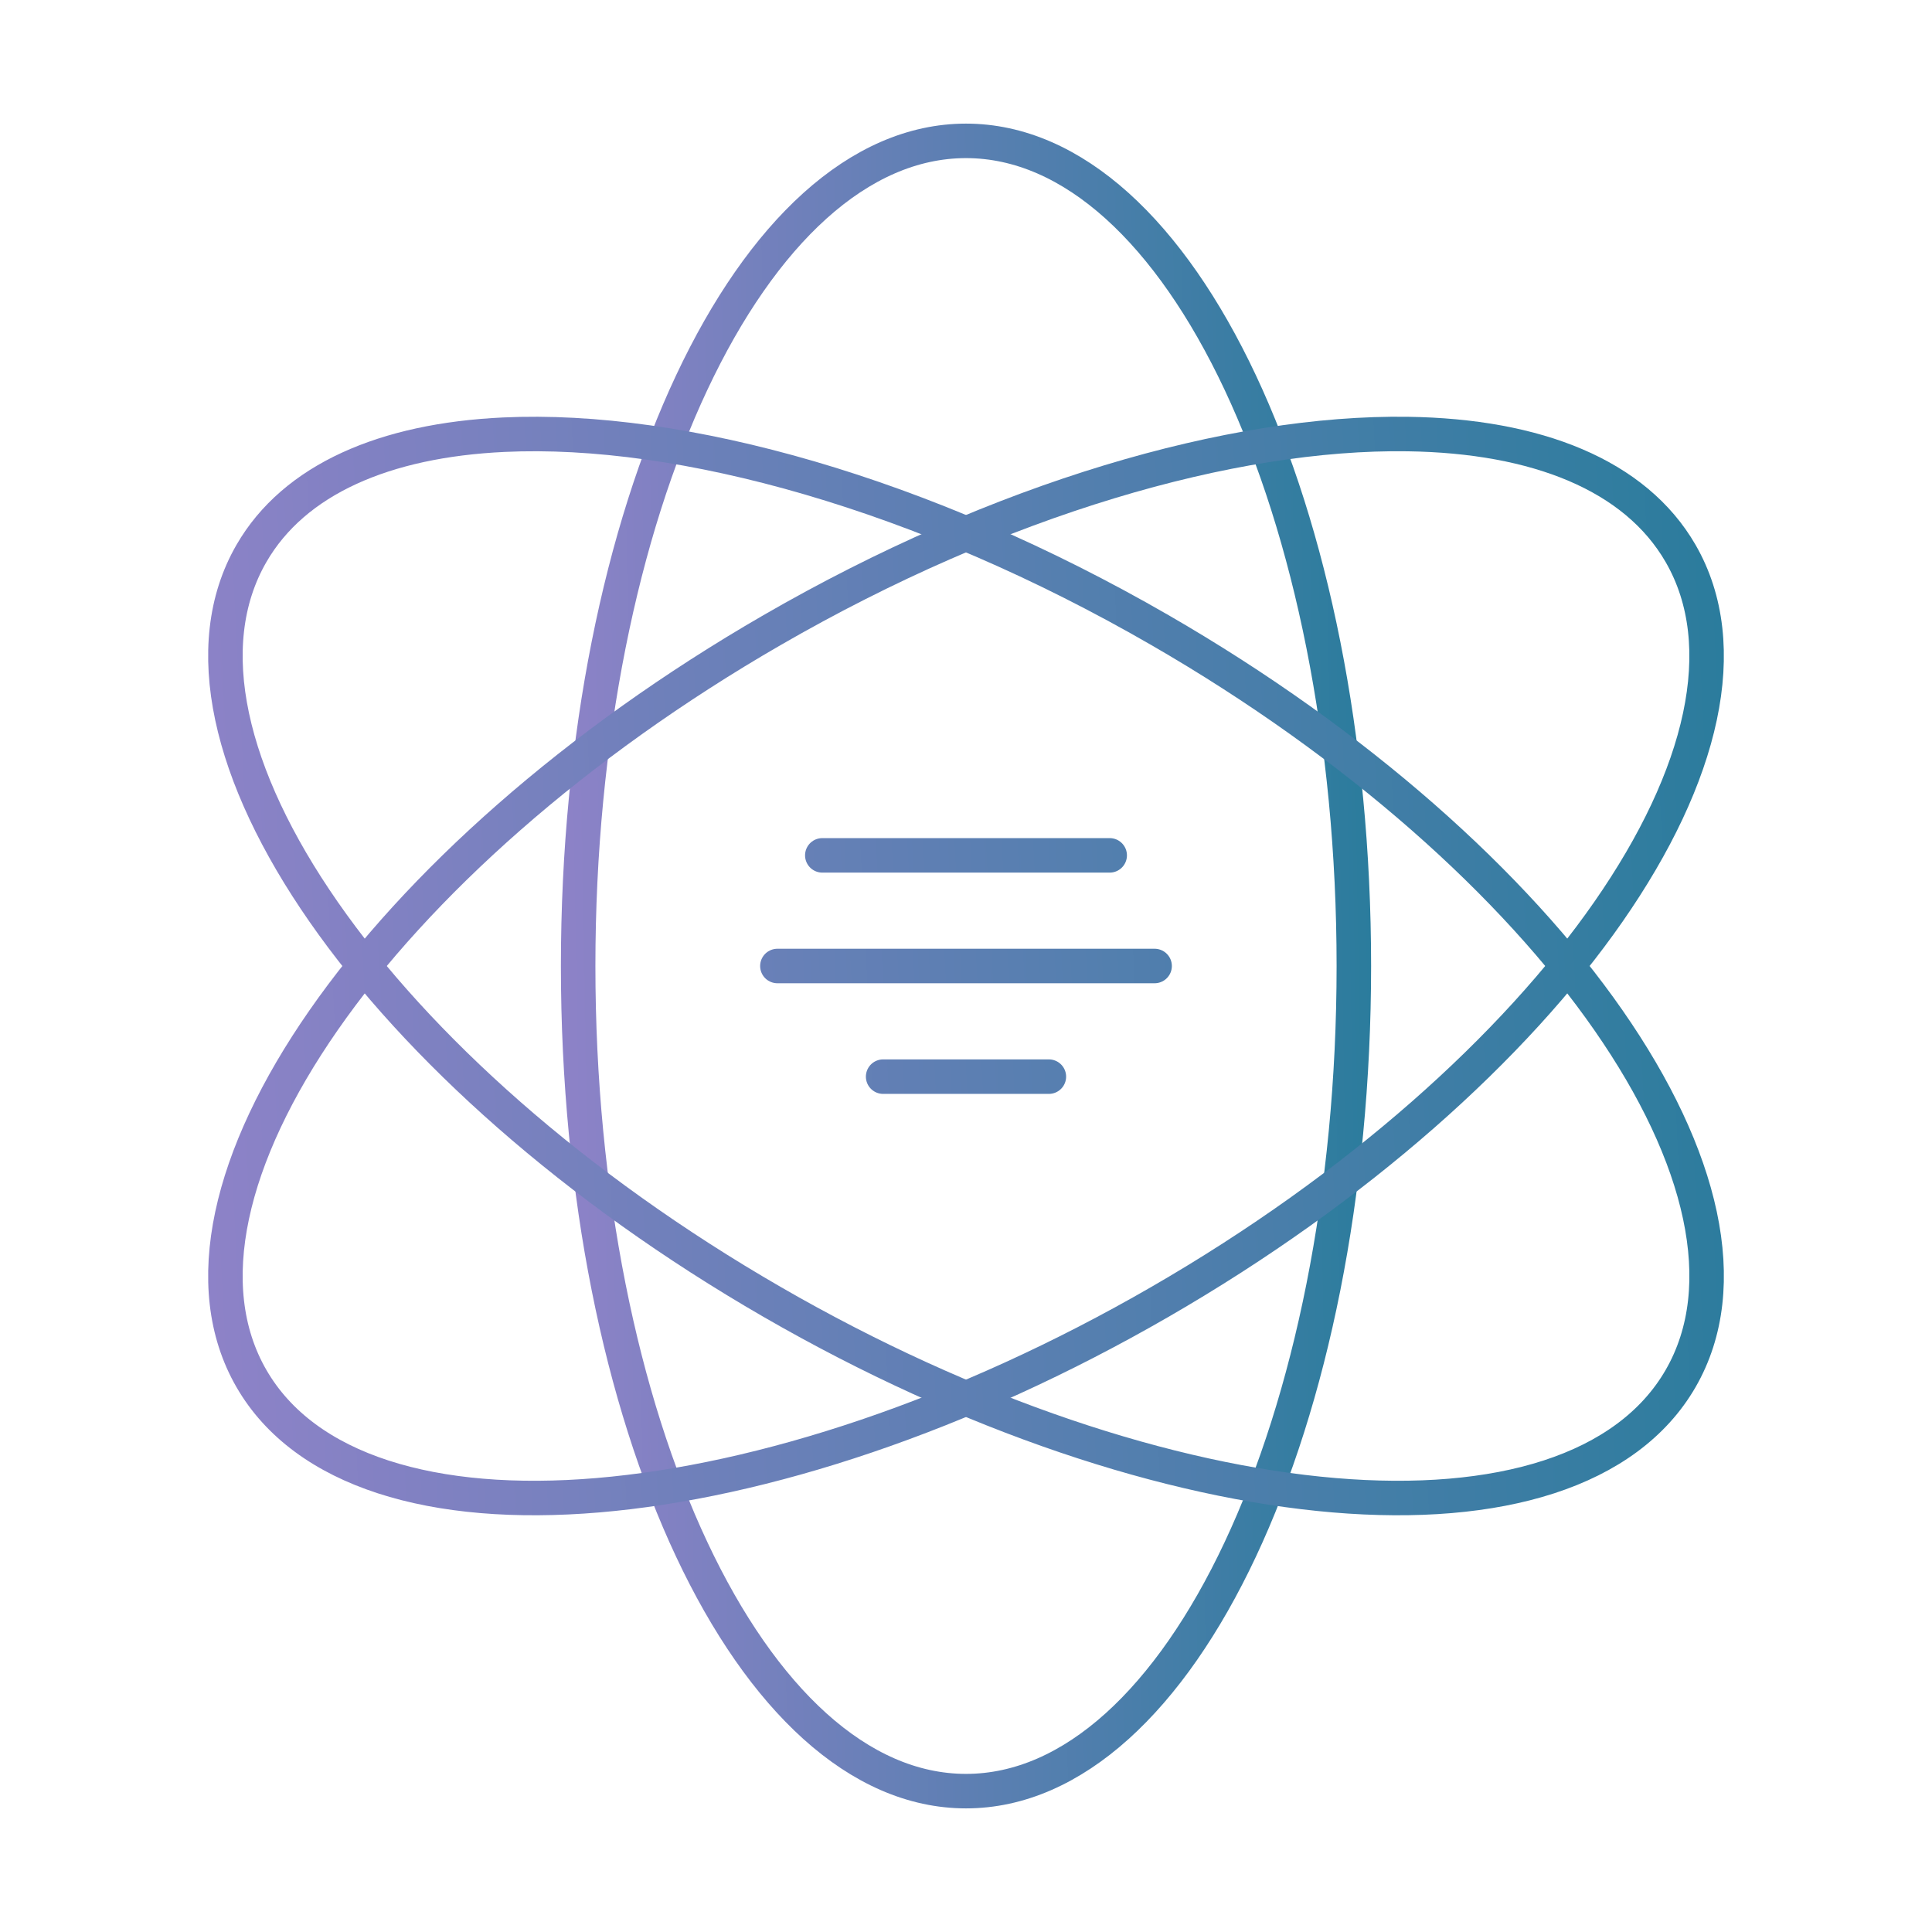
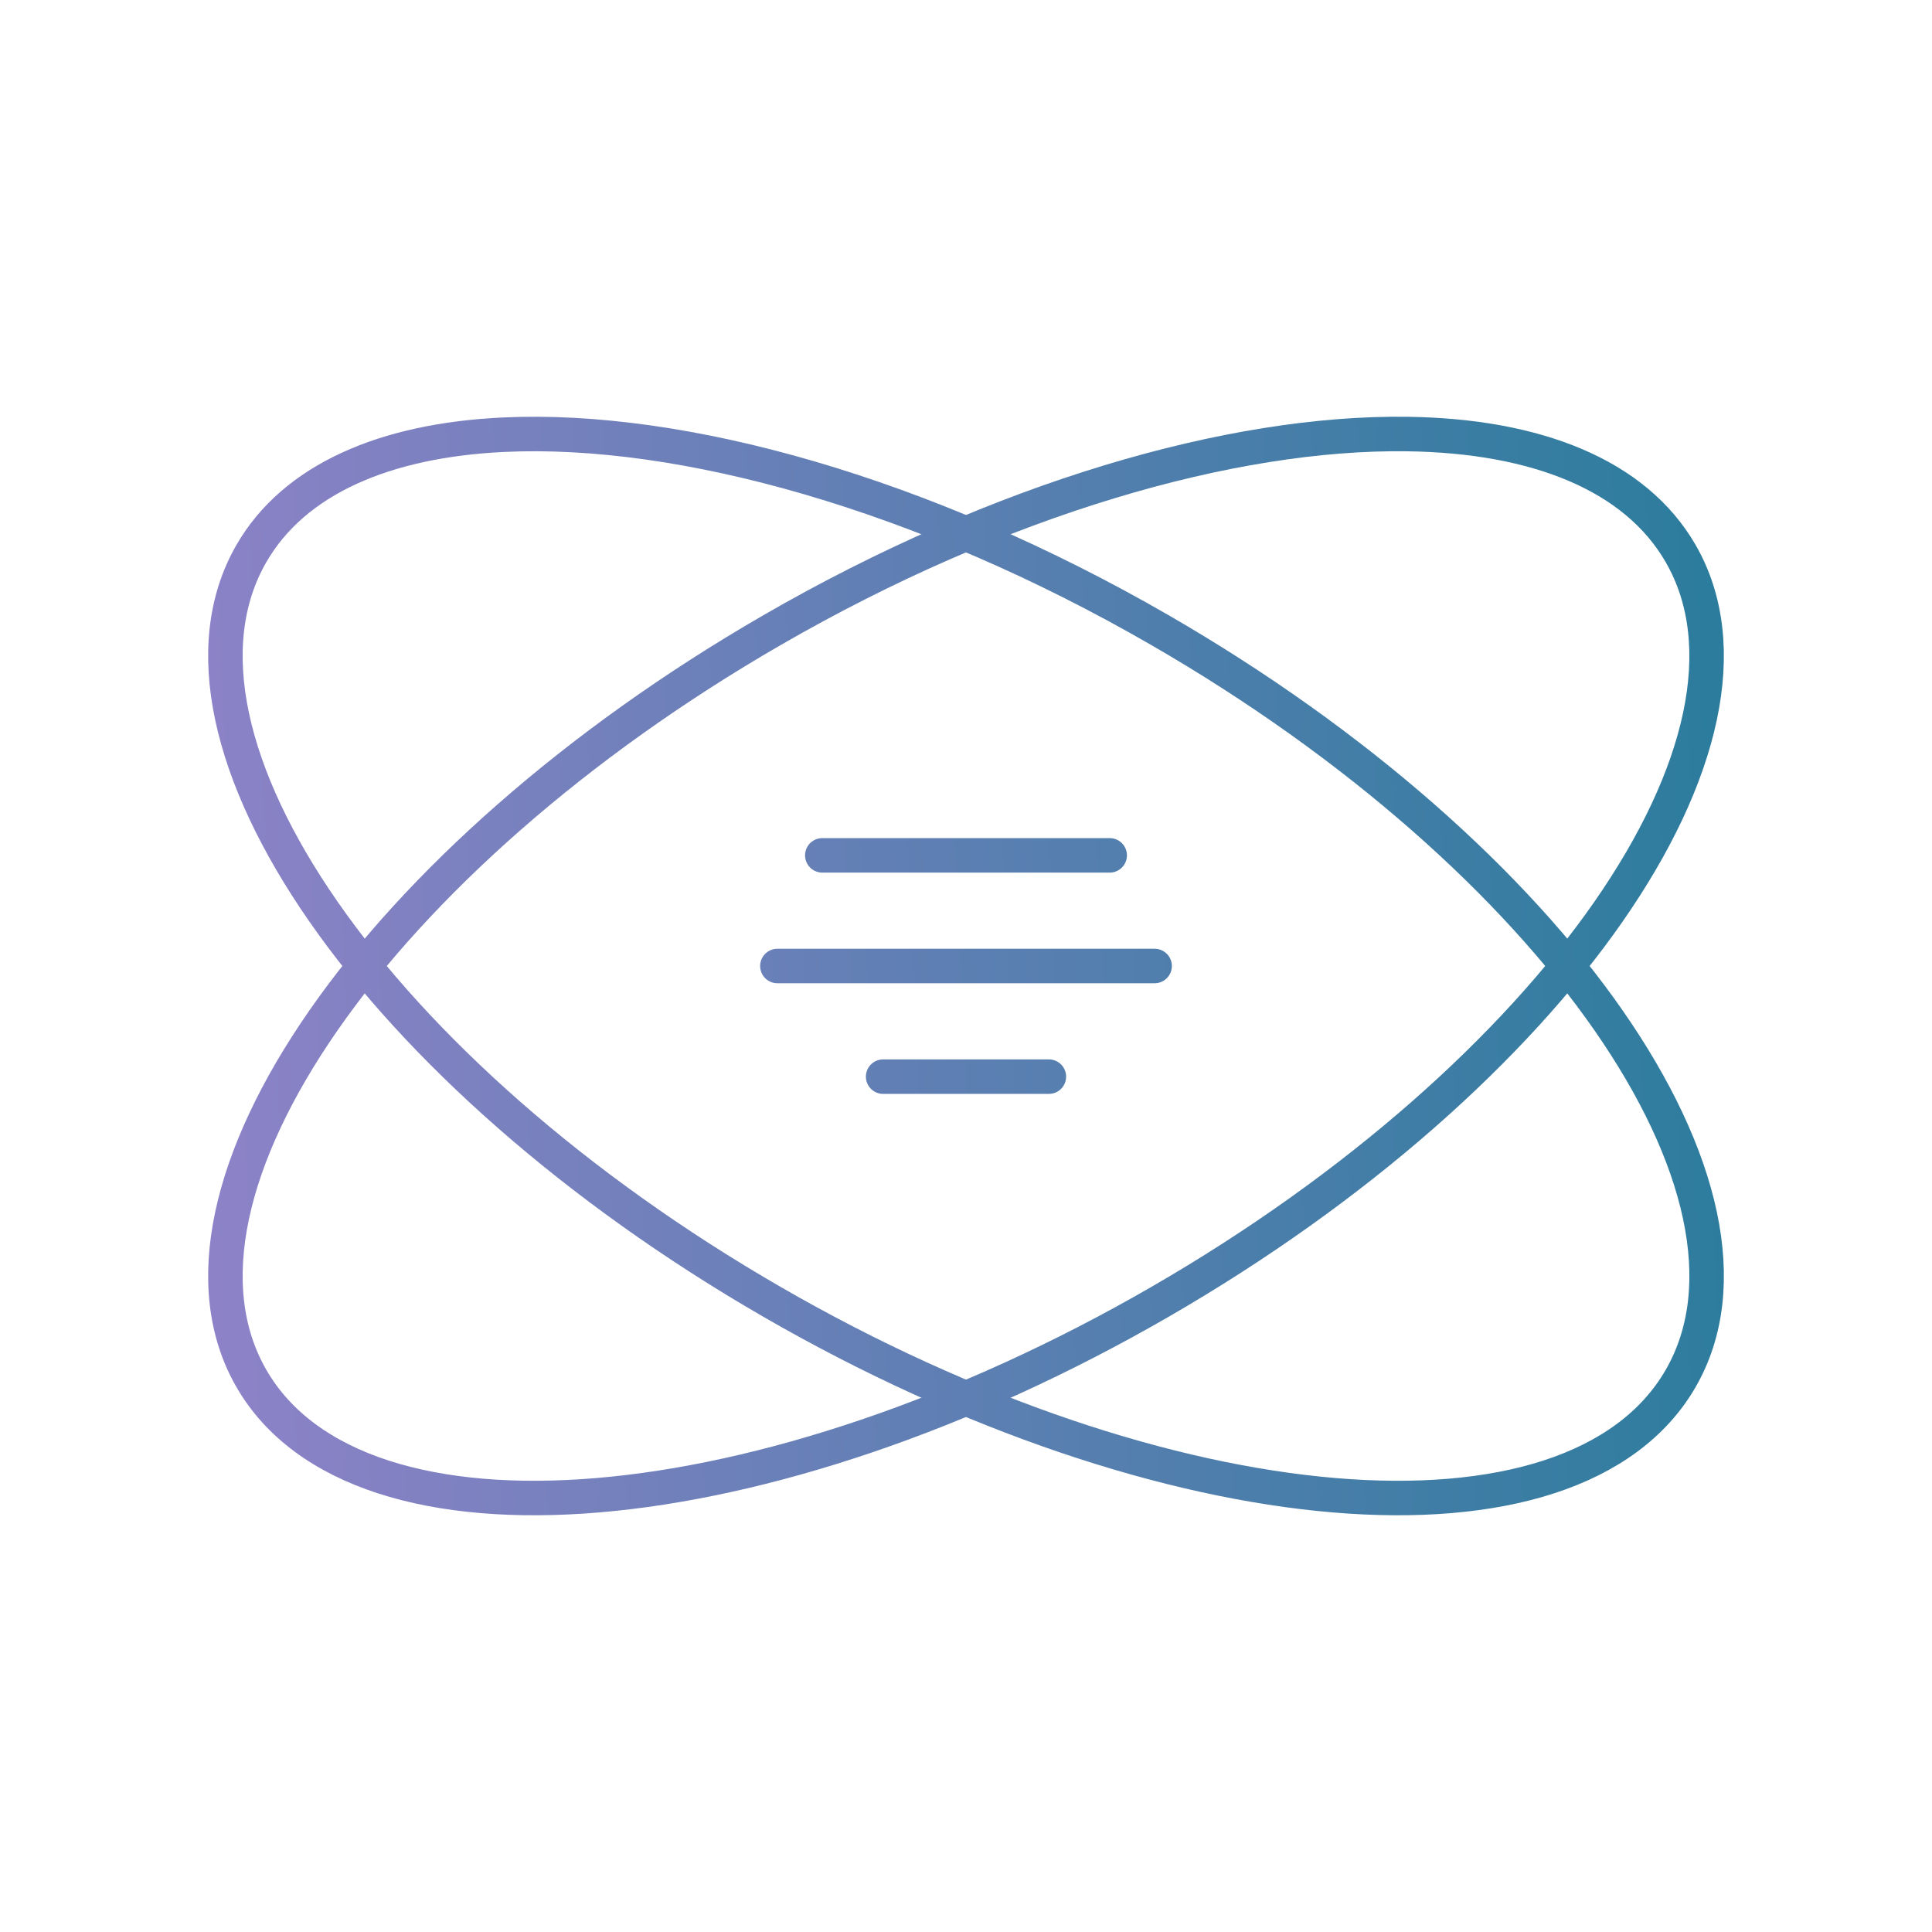
<svg xmlns="http://www.w3.org/2000/svg" width="56" height="56" viewBox="0 0 56 56" fill="none">
-   <path d="M28 51.917C34.209 51.917 39.242 41.209 39.242 28C39.242 14.791 34.209 4.083 28 4.083C21.791 4.083 16.758 14.791 16.758 28C16.758 41.209 21.791 51.917 28 51.917Z" stroke="url(#paint0_linear_51_547)" stroke-linecap="round" stroke-linejoin="round" />
  <path d="M33.621 18.264C45.06 24.868 51.818 34.581 48.713 39.958C45.608 45.336 33.818 44.34 22.379 37.736C10.94 31.133 4.184 21.42 7.288 16.042C8.529 13.892 11.159 12.761 14.6 12.6C19.765 12.357 26.756 14.3 33.621 18.264Z" stroke="url(#paint1_linear_51_547)" stroke-linecap="round" stroke-linejoin="round" />
  <path d="M23.835 24.793H32.165M22.533 28H33.467M25.598 31.207H30.402M33.621 37.736C22.182 44.34 10.393 45.336 7.288 39.958C4.184 34.581 10.94 24.869 22.379 18.264C28.985 14.449 35.707 12.507 40.806 12.581C44.538 12.635 47.401 13.769 48.713 16.042C51.816 21.419 45.061 31.131 33.621 37.736Z" stroke="url(#paint2_linear_51_547)" stroke-linecap="round" stroke-linejoin="round" />
  <defs>
    <linearGradient id="paint0_linear_51_547" x1="12.951" y1="66.753" x2="49.462" y2="66.126" gradientUnits="userSpaceOnUse">
      <stop stop-color="#9E83CF" />
      <stop offset="1" stop-color="#057A8C" />
    </linearGradient>
    <linearGradient id="paint1_linear_51_547" x1="-0.737" y1="52.987" x2="68.825" y2="49.452" gradientUnits="userSpaceOnUse">
      <stop stop-color="#9E83CF" />
      <stop offset="1" stop-color="#057A8C" />
    </linearGradient>
    <linearGradient id="paint2_linear_51_547" x1="-0.737" y1="52.987" x2="68.824" y2="49.452" gradientUnits="userSpaceOnUse">
      <stop stop-color="#9E83CF" />
      <stop offset="1" stop-color="#057A8C" />
    </linearGradient>
  </defs>
</svg>